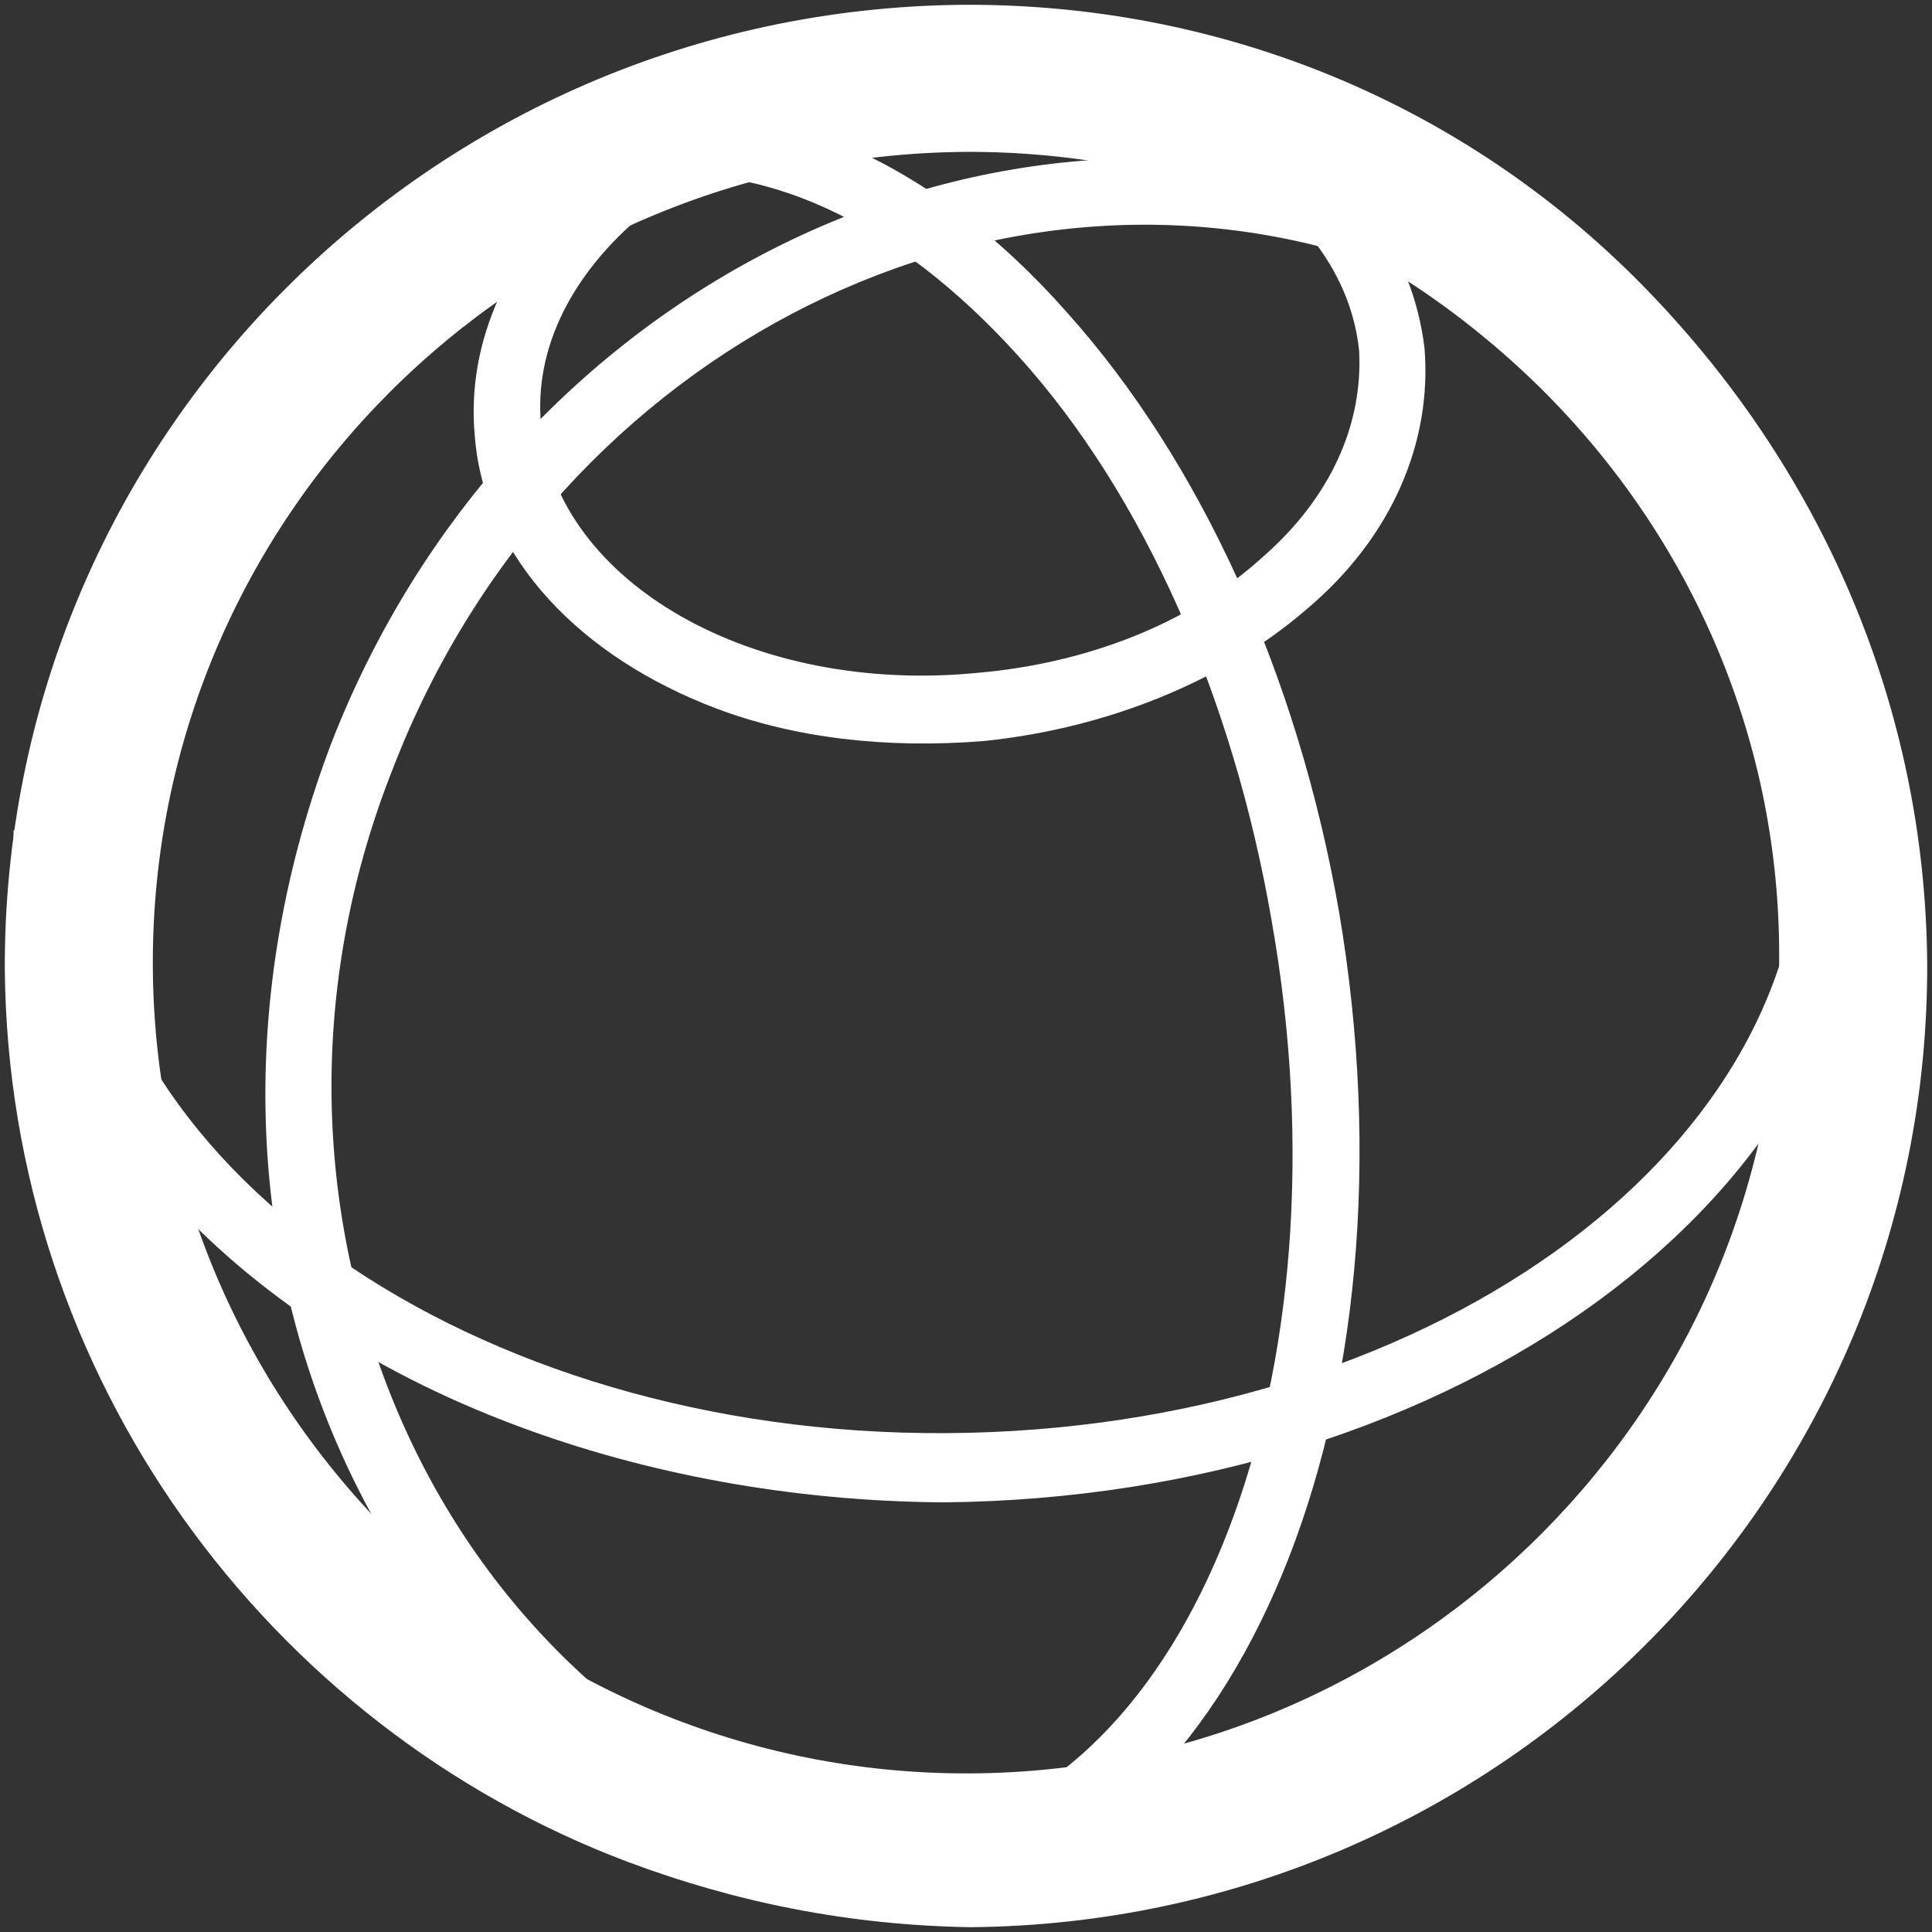
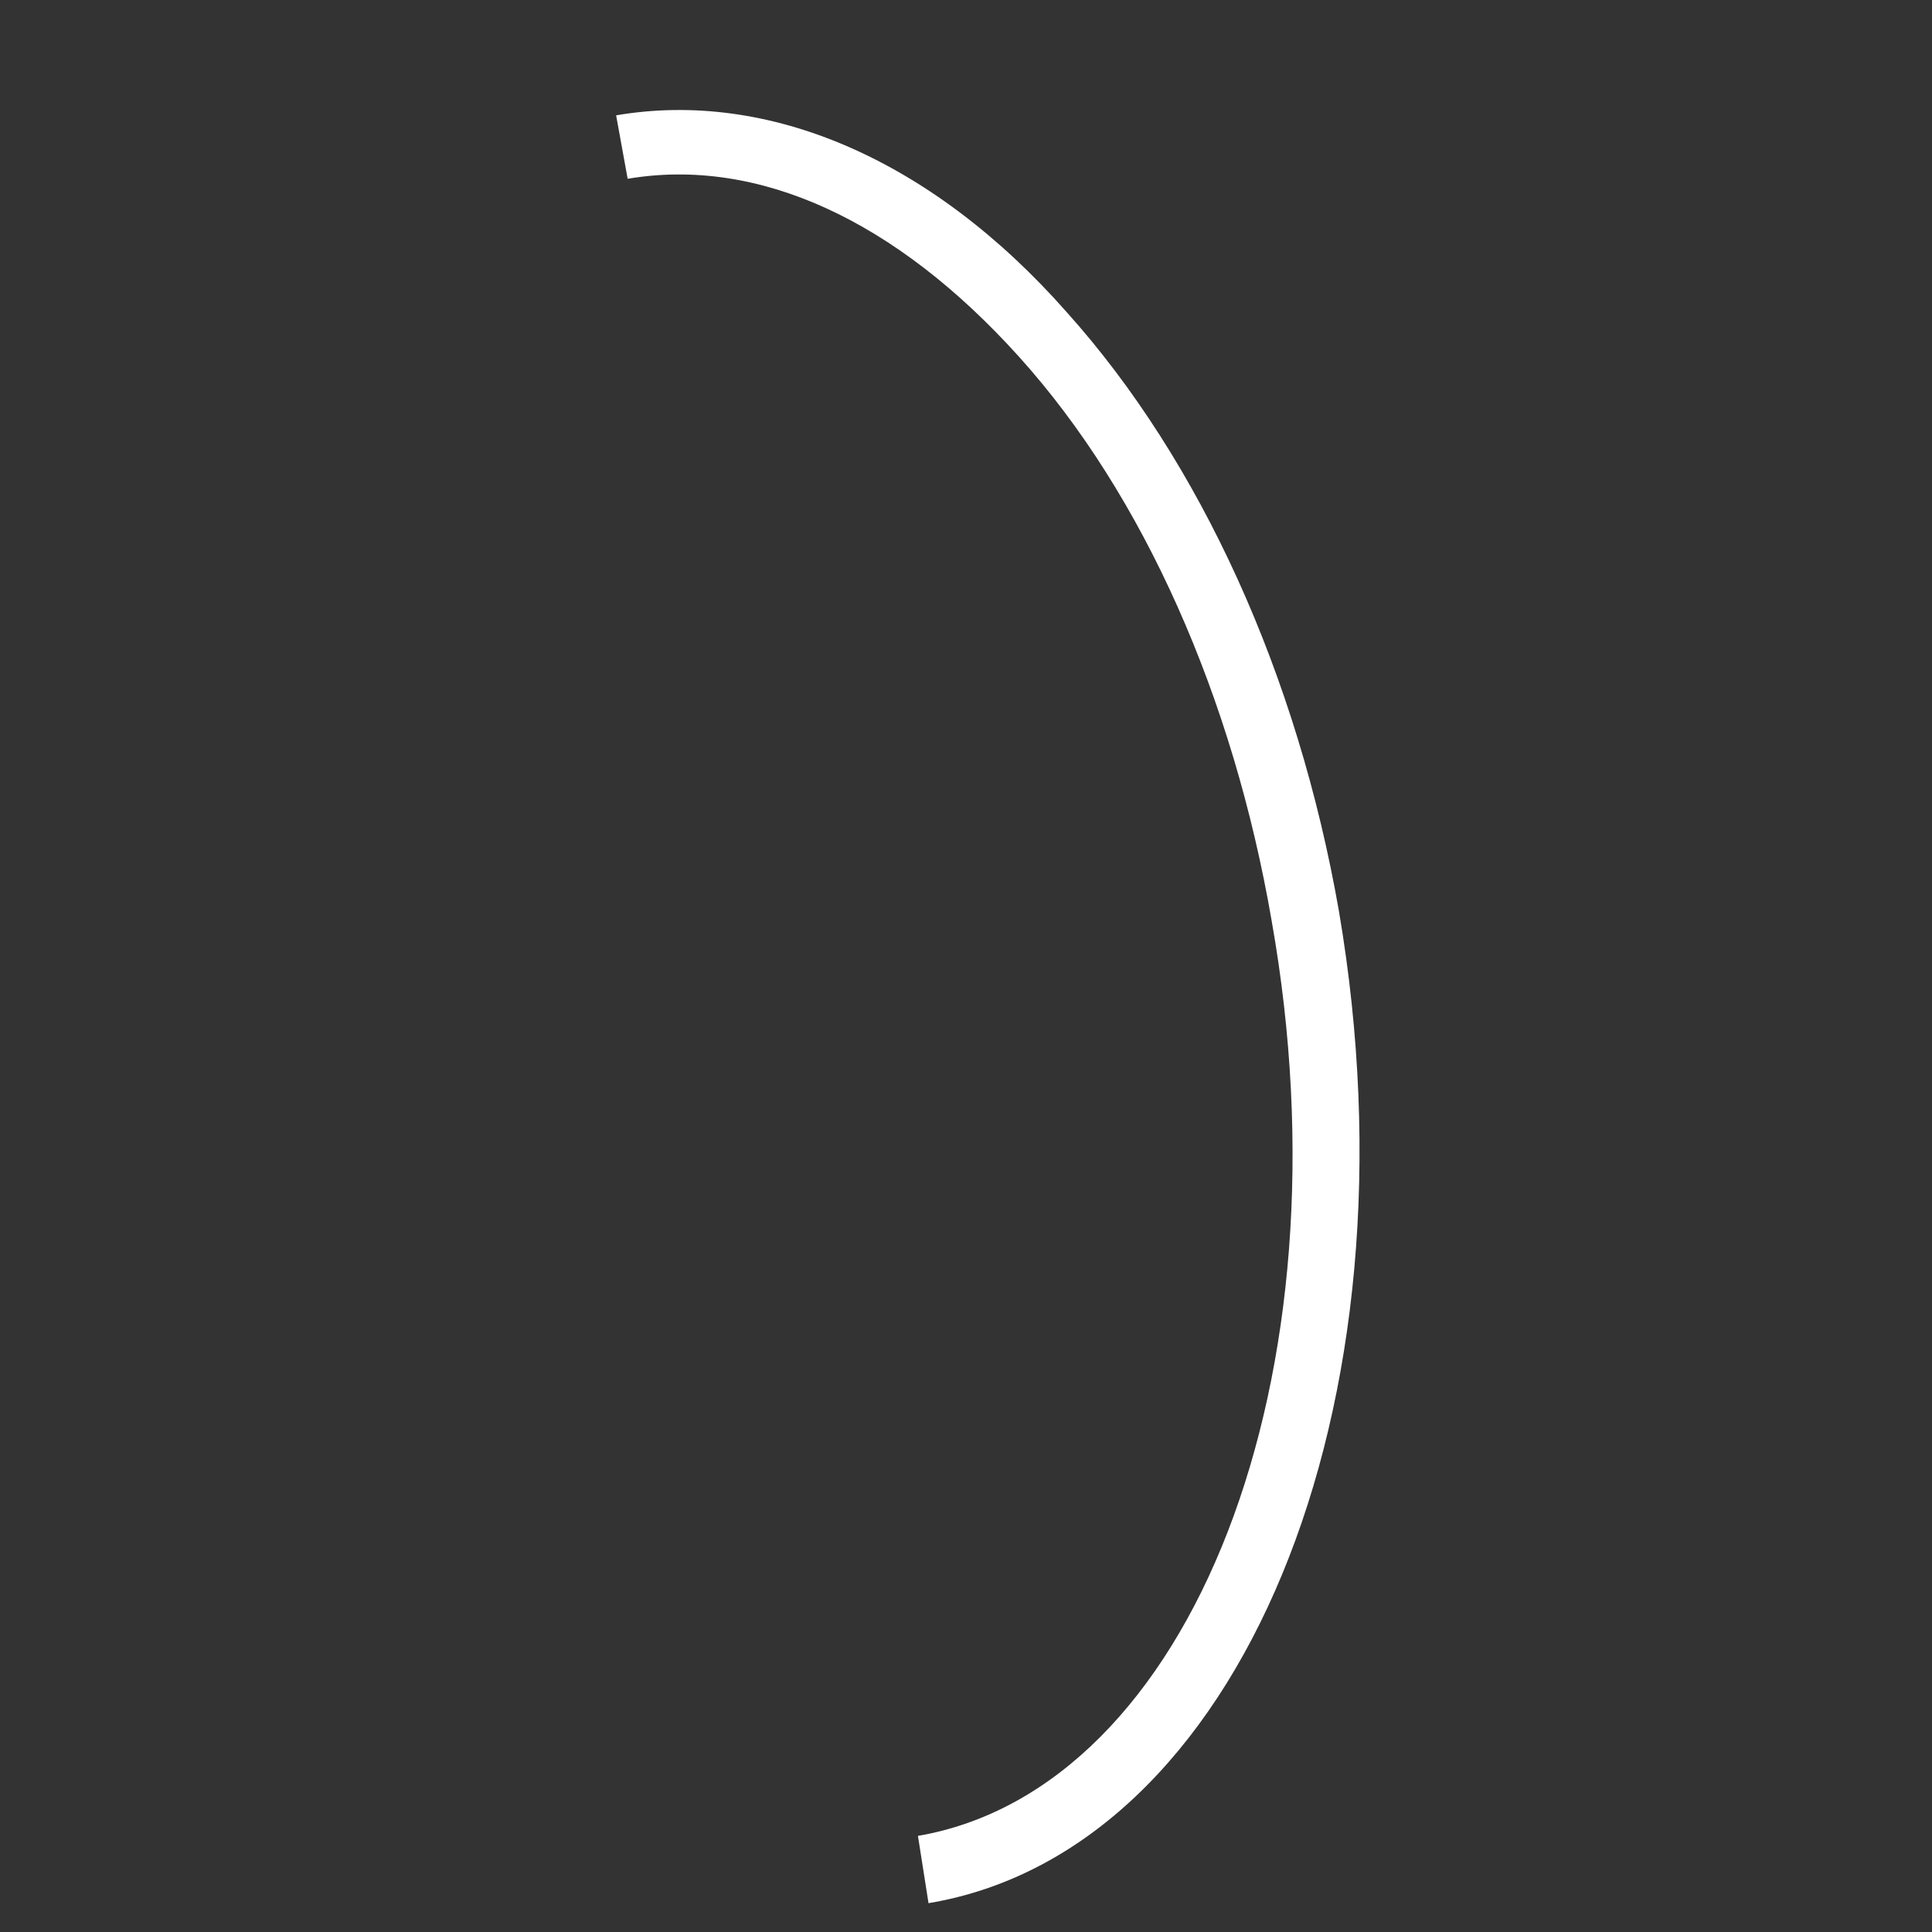
<svg xmlns="http://www.w3.org/2000/svg" version="1.1" id="Layer_1" x="0px" y="0px" viewBox="0 0 201 201" style="enable-background:new 0 0 201 201;" xml:space="preserve">
  <rect x="0" y="0" width="201" height="201" fill="#333333" stroke="none" />
  <style type="text/css">
	.st0{fill:#FFFFFF;}
</style>
  <g>
-     <path class="st0" d="M15.9,100.5c0.2,46.4,38.5,84.2,85,84c46.5-0.2,84.4-38.4,84.2-84.8c0.1-22.1-8.7-43.4-24.9-59.4   c-16.2-15.9-37.1-24.6-59.8-24.5C53.4,16.2,15.7,54.1,15.9,100.5z M65.3,193.7c-37.4-14.1-64.4-50.4-64.8-92.8   C0.3,45.8,44.8,1.1,100,0.5c26.8-0.2,52.1,10.1,70.8,29.1s29.5,43.9,29.7,70.6c0.2,55-44.3,99.8-99.5,100.3   C88.3,200.3,76.5,197.9,65.3,193.7z" />
-     <path class="st0" d="M120.8,14c-7.2-2.7-15.8-3.9-24.7-3.1c-23.5,2.3-41.4,17.2-39.8,33.4C58,60.6,78.3,72.3,101.7,70   c11.5-1,22.1-5.2,29.5-11.9c7.3-6.3,10.6-14,10.2-21.6c-0.8-7.7-5.7-14.4-14-19.6C125.4,16.2,123,14.9,120.8,14z M74.5,73.7   c-14-5.3-24.1-15.6-25.1-28.3c-1.9-20,18.6-38.5,45.9-41c12.8-1.3,25.4,1.3,35.5,7.2c10.1,5.9,16.2,14.7,17.4,24.6   c0.8,9.7-3.3,19.7-12.4,27.3c-8.6,7.4-20.7,12.3-33.5,13.6C92.2,77.9,82.7,76.8,74.5,73.7z" />
-     <path class="st0" d="M53.7,148.3c-31-11.6-51.7-35-52.3-61.9l7.4-0.1c0,34.8,40.3,63.1,89.7,62.8c49.4-0.3,89.4-28.7,88.9-63.4   l6.9,0.1c0.2,38.6-42.9,70-96.1,70.5C82.3,156.2,67,153.3,53.7,148.3z" />
-     <path class="st0" d="M81.2,195.1c-21.5-8.5-38.2-25-47.1-47.2c-8.9-22.2-8.5-47.1,0.3-70.4C52.8,29.9,103.3,5,147.5,21.6   c0.4,0.1,0.4,0.1,0.7,0.3l-2.4,6.5c-0.4-0.1-0.4-0.1-0.7-0.3c-40.7-15.3-87.2,7.8-104.2,51.8c-8.5,21.4-8.5,44.4-0.3,65.1   c8,20.2,23.4,35.9,42.7,43.5L81.2,195.1z" />
    <path class="st0" d="M96.6,198l-1.1-7c28.5-4.9,45.2-47.8,36.8-95.2c-4-23.2-13.3-44.3-26.3-58.7C93.2,22.9,78.9,16.3,65.3,18.6   L64.1,12c15.8-2.7,32.8,4.5,46.9,20.5c13.9,15.5,24,37.7,28.3,62.3C148.1,146.5,129,192.6,96.6,198z" />
  </g>
</svg>